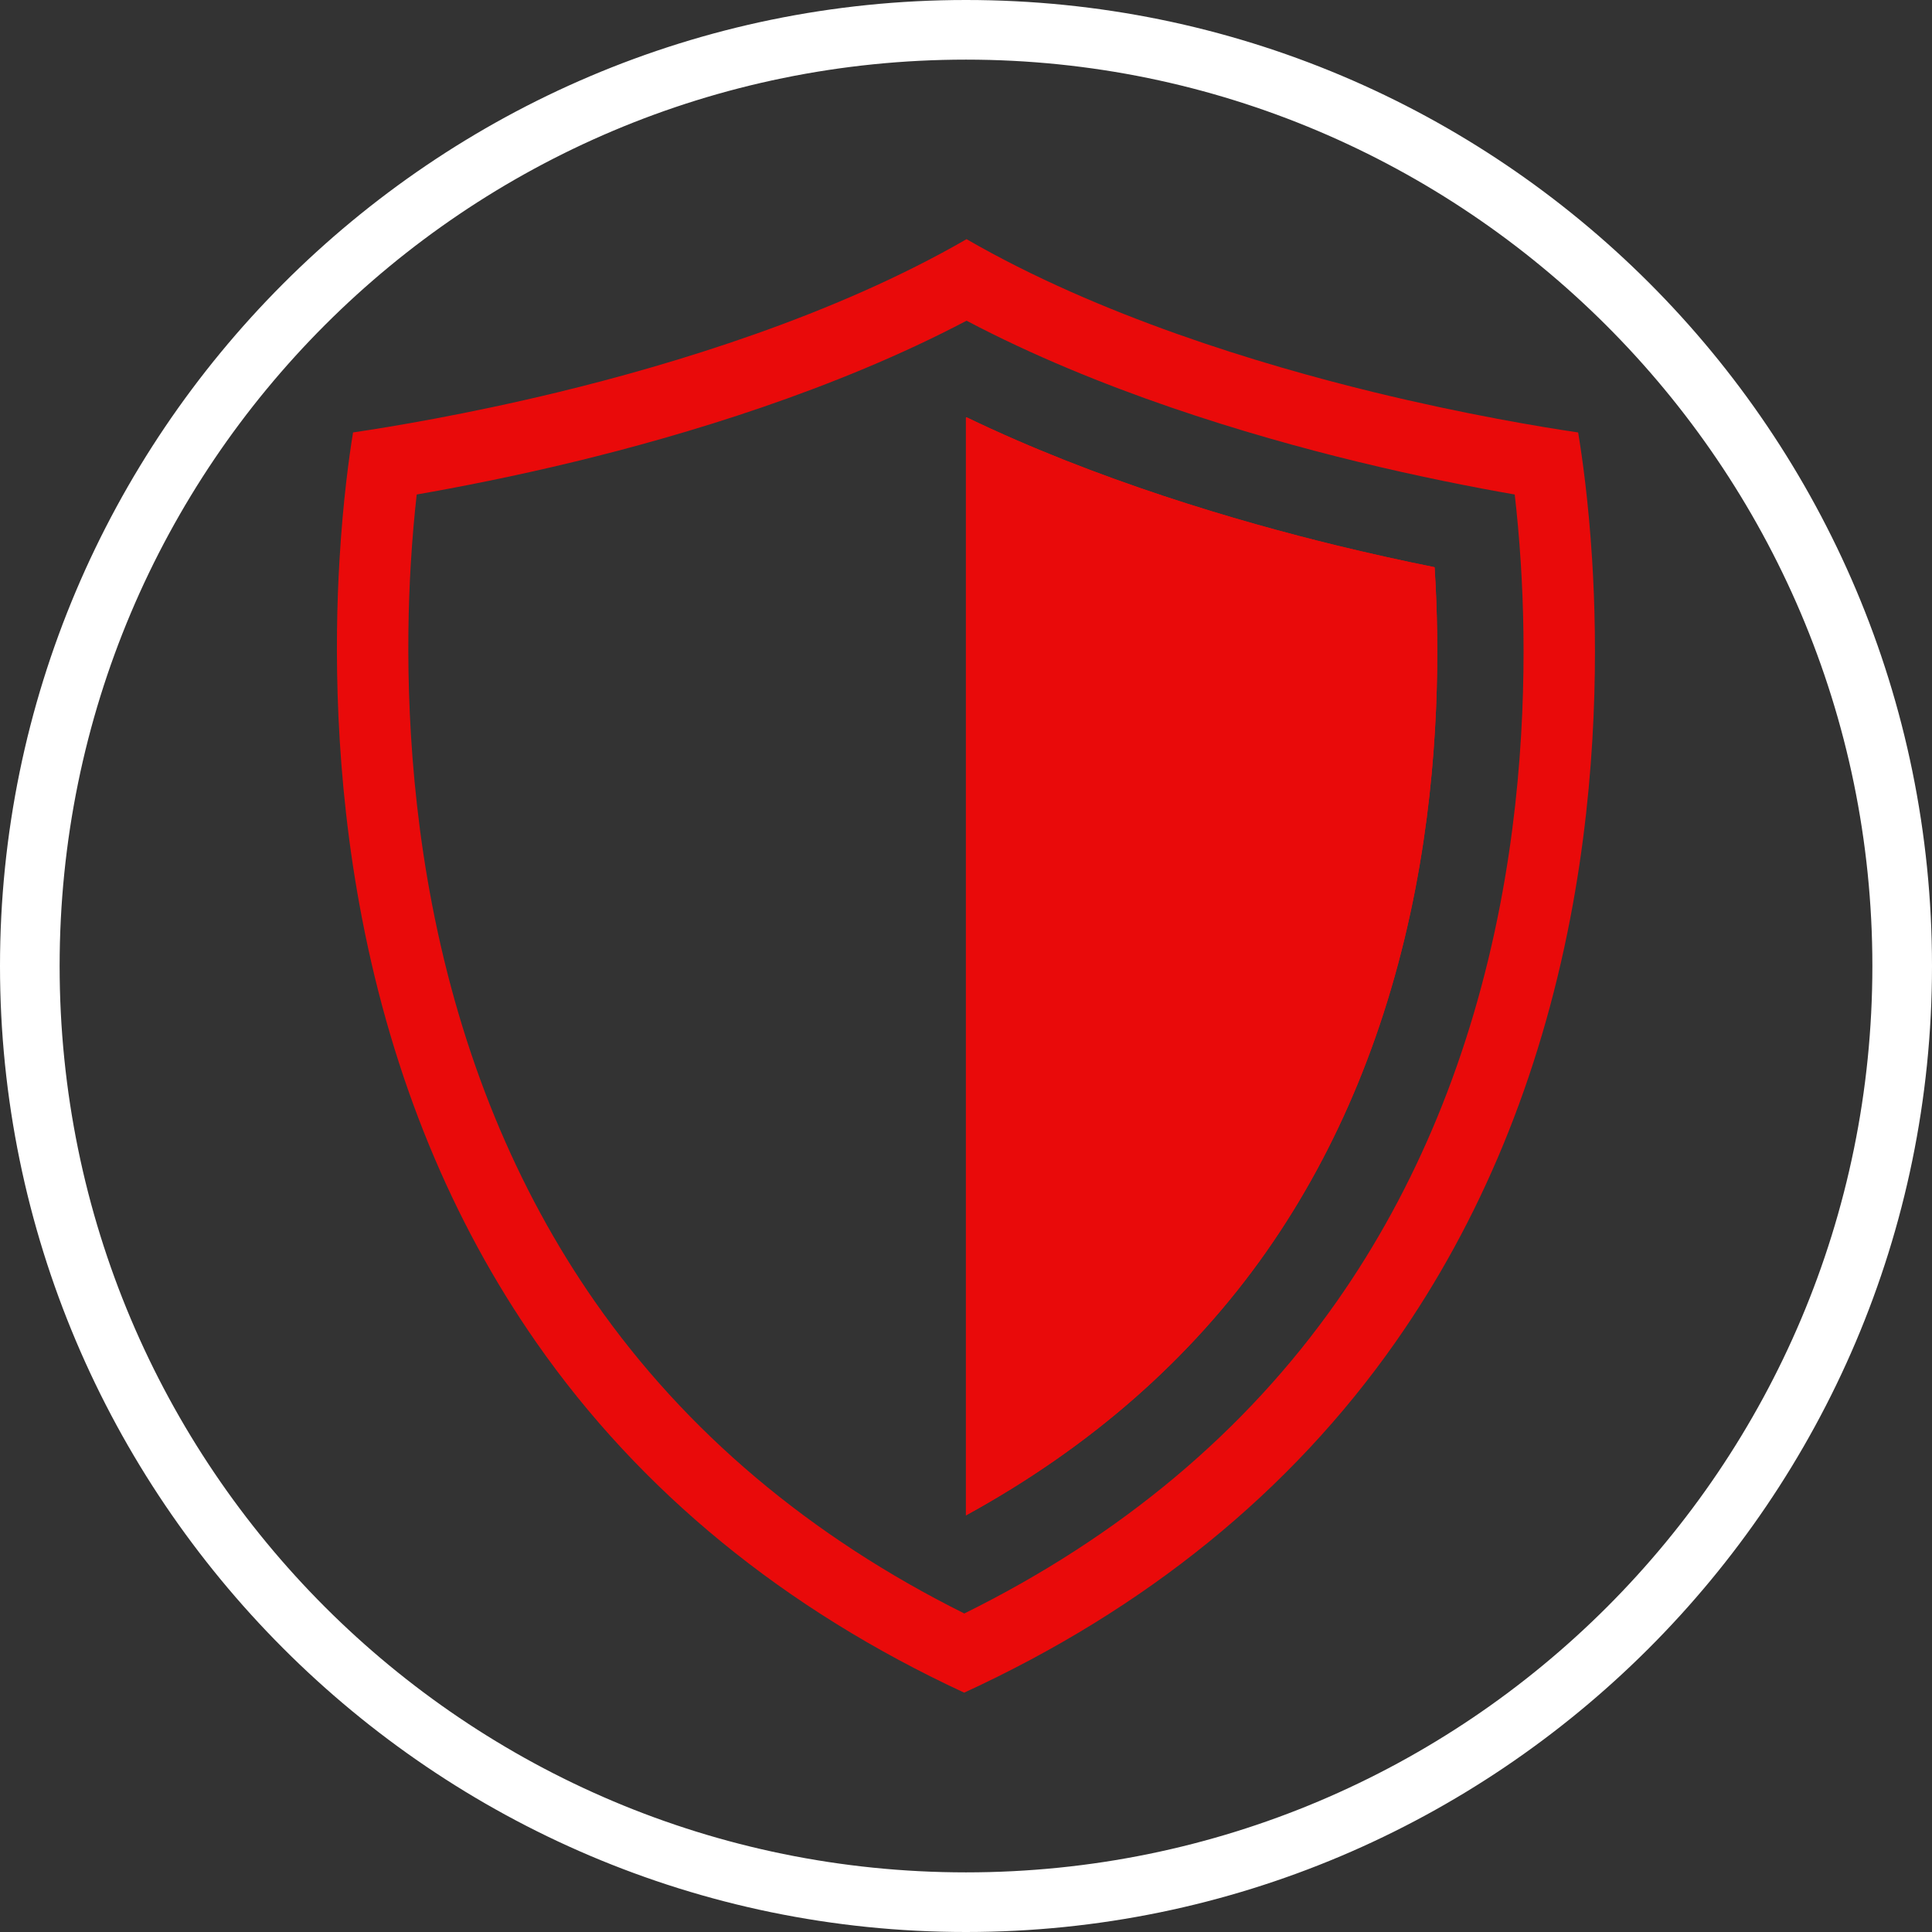
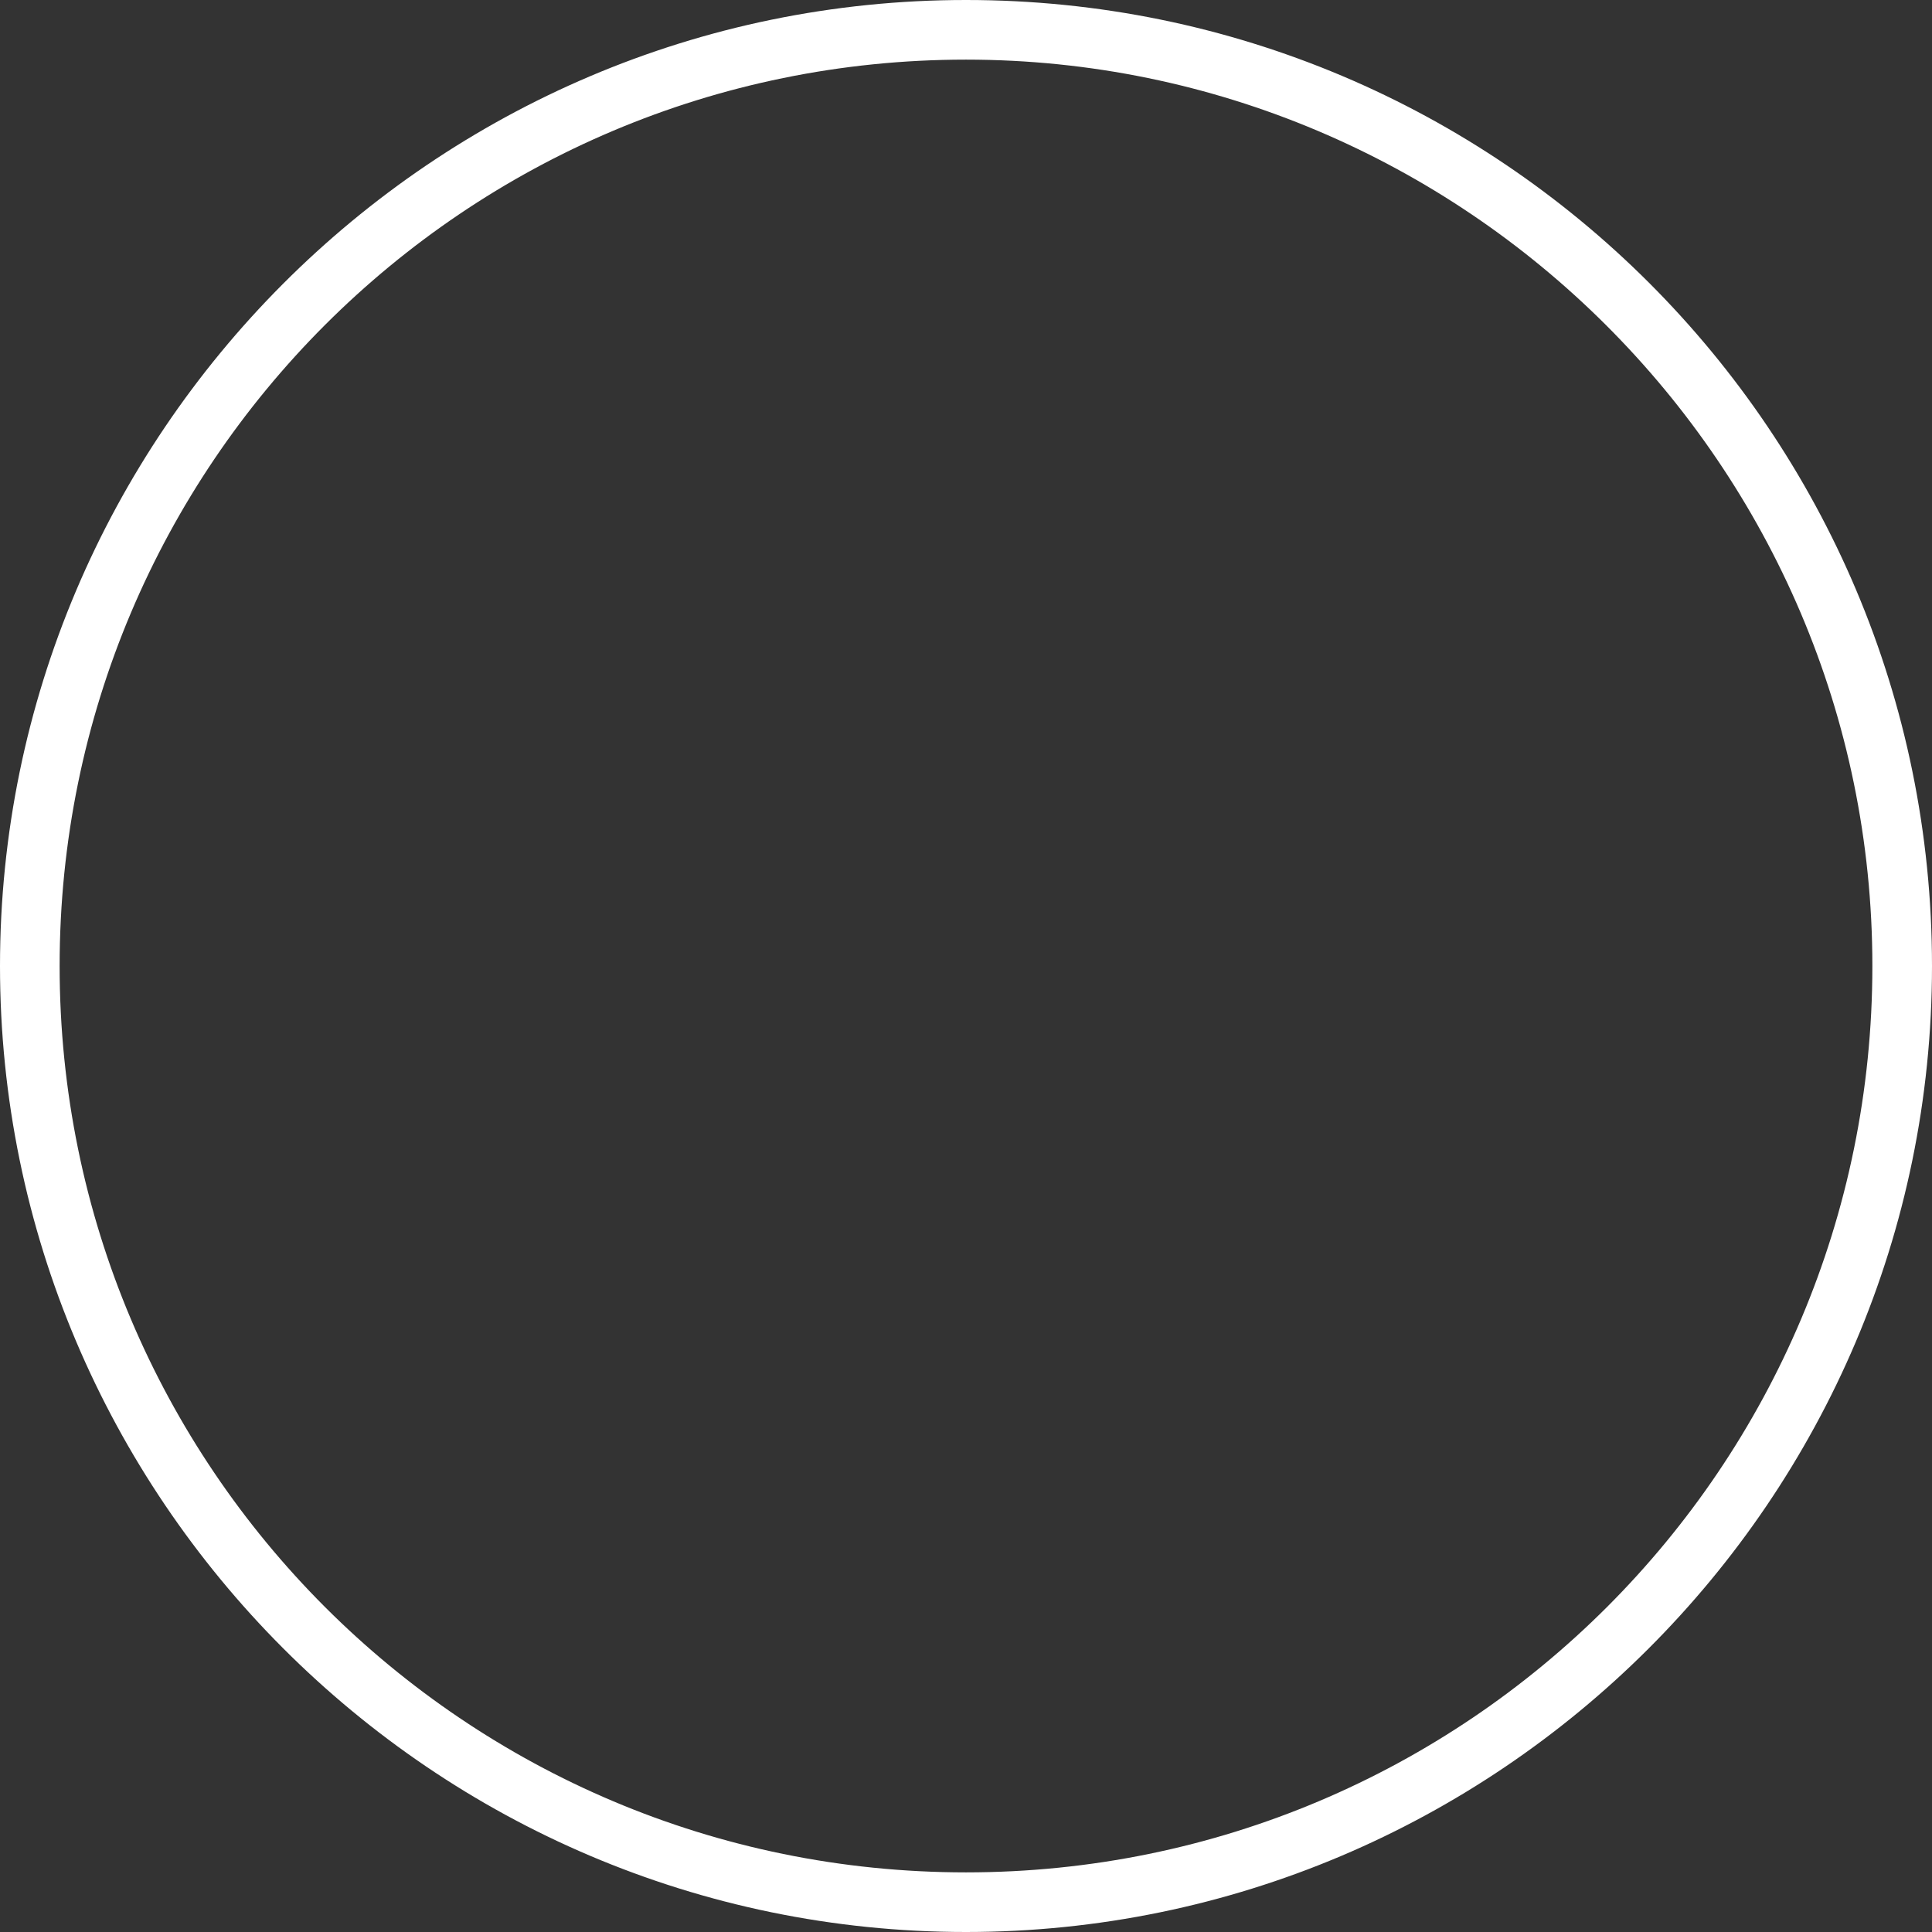
<svg xmlns="http://www.w3.org/2000/svg" width="1080" zoomAndPan="magnify" viewBox="0 0 810 810" height="1080" preserveAspectRatio="xMidYMid meet">
  <rect x="0" y="0" width="810" height="810" fill="#333333" stroke="none" />
  <defs>
    <clipPath id="10977248a7">
-       <path d="M 141 100.113 L 669 100.113 L 669 709.863 L 141 709.863 Z M 141 100.113 " />
-     </clipPath>
+       </clipPath>
  </defs>
  <g id="d7aa356488">
    <path style=" stroke:none;fill-rule:nonzero;fill:#ffffff;fill-opacity:1;" d="M 405 810 C 181.25 810 0 627.5 0 405 C 0 182.5 181.25 0 405 0 C 628.75 0 810 181.25 810 405 C 810 628.75 627.5 810 405 810 Z M 405 25 C 195 25 25 195 25 405 C 25 615 195 785 405 785 C 615 785 785 615 785 405 C 785 195 613.75 25 405 25 Z M 405 25 " />
-     <path style=" stroke:none;fill-rule:nonzero;fill:#e90a0a;fill-opacity:1;" d="M 601.527 238.887 C 603.488 270.418 603.684 319.172 593.441 372.363 C 582.293 430.262 561.227 481.57 530.824 524.887 C 499.387 569.664 457.102 606.754 404.973 635.324 L 404.973 175.07 C 405.059 175.027 405.137 174.992 405.223 174.953 C 460.035 201.344 518.957 218.582 560.43 228.688 C 573.992 231.98 587.715 235.039 601.465 237.805 C 601.484 238.176 601.508 238.531 601.527 238.887 " />
    <g clip-rule="nonzero" clip-path="url(#10977248a7)">
-       <path style=" stroke:none;fill-rule:nonzero;fill:#e90a0a;fill-opacity:1;" d="M 628.965 379.199 C 616.848 442.145 593.797 498.152 560.438 545.676 C 522.148 600.219 469.672 644.148 404.285 676.461 C 339.531 644.172 287.5 600.273 249.453 545.773 C 216.281 498.215 193.297 442.176 181.148 379.191 C 170.152 322.246 170.223 270.172 172.219 236.52 C 172.875 225.383 173.781 215.566 174.711 207.32 C 192.09 204.289 215.289 199.781 241.207 193.496 C 286.809 182.434 349.906 163.578 405.234 134.457 C 460.539 163.598 523.504 182.457 568.988 193.527 C 594.852 199.828 617.797 204.309 635.055 207.328 C 636.004 215.566 636.934 225.41 637.633 236.645 C 639.727 270.27 639.93 322.289 628.965 379.199 Z M 667.516 234.789 C 665.988 210.211 663.355 191.578 661.645 181.312 C 646.605 179.09 614.887 173.883 576.07 164.441 C 528.348 152.816 460.789 132.387 405.234 100.27 C 349.719 132.355 282.004 152.785 234.148 164.395 C 195.434 173.785 163.176 179.07 148.016 181.305 C 146.355 191.492 143.801 209.973 142.336 234.746 C 140.23 270.109 140.164 324.863 151.746 384.863 C 164.691 451.988 189.316 511.895 224.906 562.906 C 268.453 625.297 328.762 674.641 404.234 709.656 C 480.359 674.641 541.141 625.277 584.945 562.871 C 620.75 511.875 645.453 451.988 658.363 384.863 C 669.922 324.863 669.715 270.141 667.516 234.789 " />
-     </g>
-     <path style=" stroke:none;fill-rule:nonzero;fill:#e90a0a;fill-opacity:1;" d="M 593.441 372.363 C 582.293 430.262 561.227 481.57 530.824 524.887 C 499.387 569.664 457.102 606.754 404.973 635.324 L 404.973 175.07 C 405.059 175.027 405.137 174.992 405.223 174.953 C 460.035 201.344 518.957 218.582 560.43 228.688 C 573.992 231.98 587.715 235.039 601.465 237.805 C 601.484 238.176 601.508 238.531 601.527 238.887 C 603.488 270.418 603.684 319.172 593.441 372.363 " />
+       </g>
  </g>
</svg>